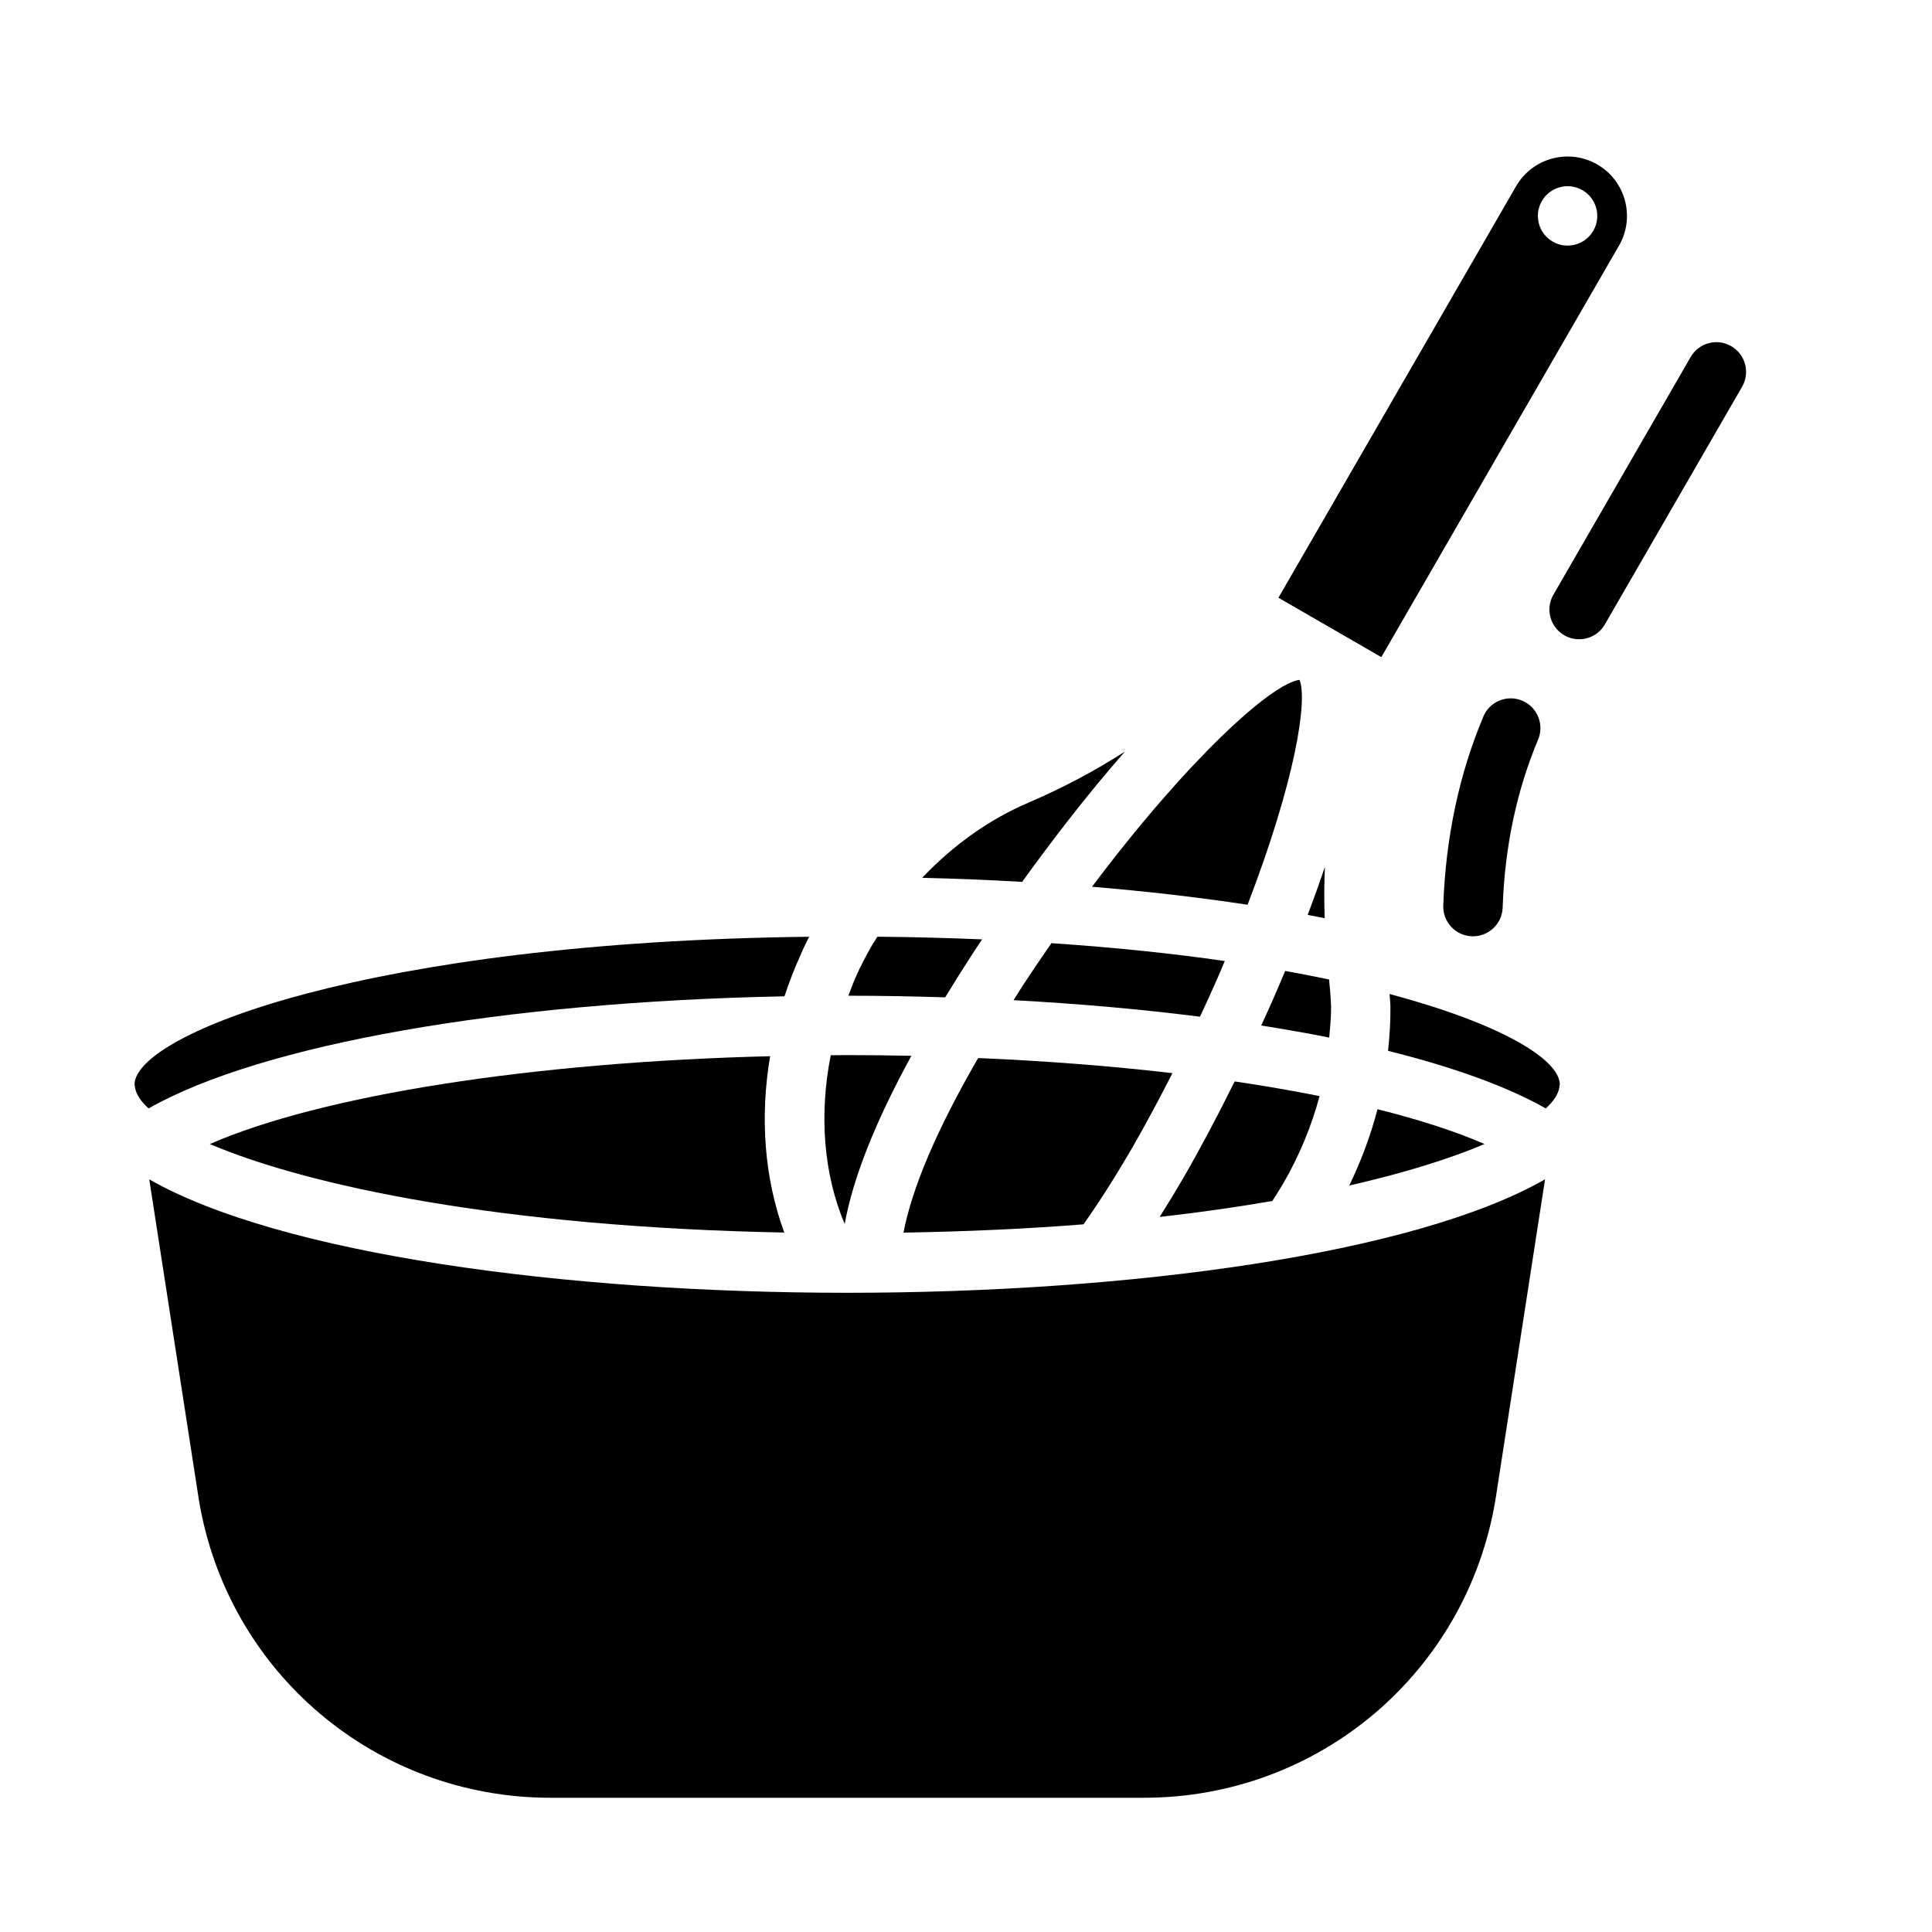
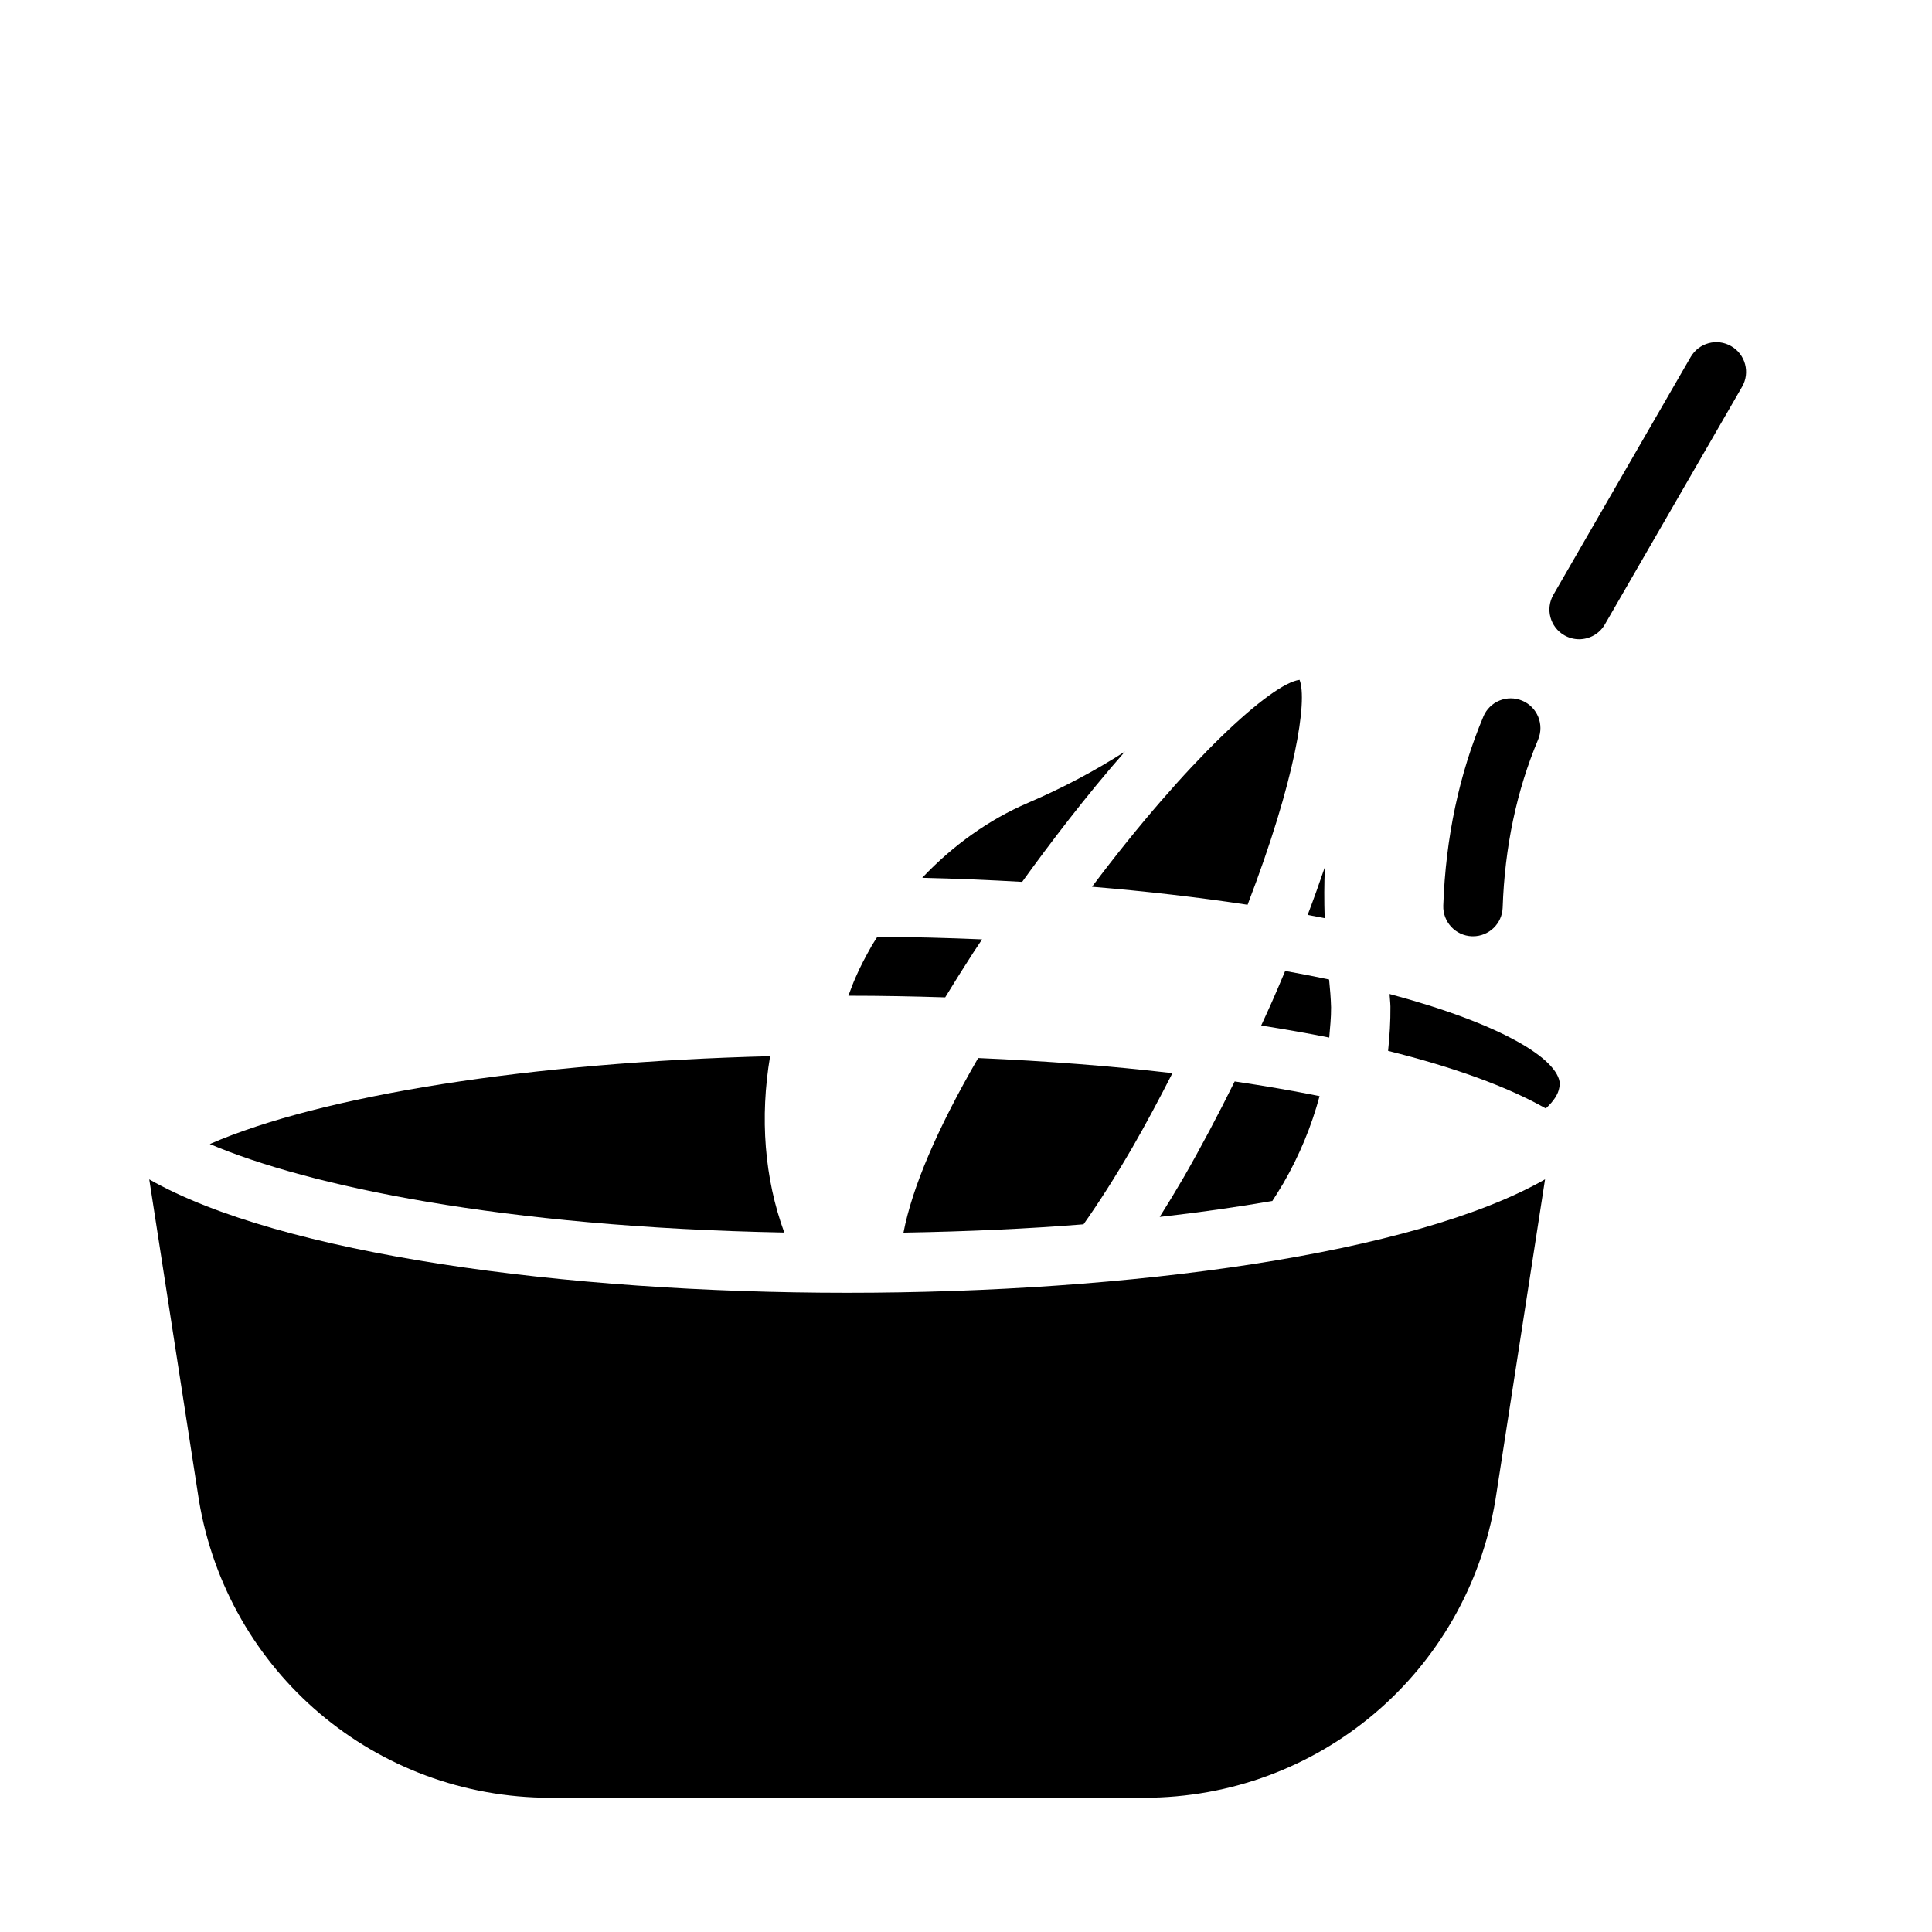
<svg xmlns="http://www.w3.org/2000/svg" fill="#000000" width="800px" height="800px" version="1.1" viewBox="144 144 512 512">
  <g>
    <path d="m537.11 333.89c-6.43 15.273-10.004 32.133-10.629 50.098-0.148 4.344 3.258 7.988 7.598 8.141h0.277c4.227 0 7.715-3.344 7.863-7.598 0.543-16.043 3.707-31.023 9.391-44.523 1.684-4.008-0.188-8.621-4.195-10.312-4.008-1.699-8.629 0.188-10.312 4.195z" />
    <path d="m602.79 235.74c-3.762-2.195-8.574-0.891-10.754 2.883l-36.367 62.977c-2.172 3.762-0.891 8.582 2.883 10.754 1.234 0.715 2.598 1.055 3.93 1.055 2.723 0 5.367-1.41 6.824-3.938l36.367-62.977c2.172-3.762 0.891-8.582-2.883-10.754z" />
    <path d="m484.08 457.61c4.273-7.375 7.484-15.168 9.621-23.129-7.086-1.426-14.602-2.715-22.5-3.891-4.383 8.855-8.926 17.453-13.523 25.441-2.188 3.754-4.281 7.188-6.352 10.469 10.77-1.211 20.703-2.644 29.859-4.234 0.914-1.41 1.867-2.938 2.898-4.66z" />
-     <path d="m466.79 402.89c0.629-1.434 1.195-2.801 1.793-4.203-13.73-2-29.125-3.598-45.941-4.738-2.512 3.613-5.023 7.305-7.543 11.156-0.891 1.371-1.652 2.621-2.496 3.953 17.391 0.938 33.953 2.418 49.406 4.383 1.629-3.496 3.242-7.016 4.785-10.539z" />
    <path d="m496.75 411.02c-0.062-2.449-0.277-4.992-0.527-7.445-3.699-0.789-7.606-1.535-11.637-2.266-1.117 2.668-2.242 5.305-3.379 7.902-0.961 2.195-1.984 4.367-2.977 6.559 6.227 0.992 12.289 2.039 18.027 3.195 0.219-2.644 0.512-5.297 0.488-7.941z" />
-     <path d="m573.06 209.09c4.336-7.519 1.754-17.168-5.762-21.508-7.527-4.336-17.168-1.754-21.508 5.754l-62.992 109.07 27.27 15.742 62.992-109.07zm-20.453-11.809c2.172-3.762 6.992-5.055 10.754-2.883s5.055 6.992 2.883 10.754c-2.172 3.762-6.992 5.055-10.754 2.883s-5.055-6.992-2.883-10.754z" />
    <path d="m490.54 386.46c1.512 0.285 3.023 0.566 4.512 0.859-0.148-4.59-0.148-9.125 0.062-13.57-1.434 4.211-2.953 8.461-4.574 12.715z" />
    <path d="m403.12 424.57c-10.848 18.758-17.391 34.164-19.688 46.09 17.09-0.293 33.086-1.031 47.711-2.203 4.086-5.777 8.328-12.422 12.91-20.293 3.598-6.25 7.164-12.918 10.652-19.766-16.082-1.891-33.418-3.227-51.484-4.008l-0.109 0.18z" />
-     <path d="m537.42 447.18c-7.769-3.387-17.383-6.473-28.363-9.227-1.801 6.894-4.312 13.672-7.496 20.23 14.879-3.41 26.906-7.188 35.855-11.004z" />
    <path d="m512.25 407.43c0.062 1.109 0.203 2.195 0.227 3.305 0.039 3.922-0.211 7.84-0.621 11.754 17.285 4.305 31.535 9.438 41.793 15.258 2.133-1.961 3.305-3.809 3.574-5.512l0.148-0.969c-0.309-6.644-15.617-15.957-45.121-23.844z" />
    <path d="m474.62 383.77c12.715-33.094 15.934-54.152 13.777-59.605-7.504 0.945-29.812 21.285-55 54.836 14.32 1.188 28.16 2.785 41.227 4.769z" />
    <path d="m199.6 447.18c26.008 11.066 77.266 22.012 152.24 23.457-5.266-14.367-6.496-30.465-3.754-46.734-63.148 1.574-118.75 10.328-148.48 23.277z" />
    <path d="m183.55 456.52 13.168 85.059c7.613 45.641 46.801 78.848 93.164 78.848h157.24c46.367 0 85.555-33.195 93.18-78.934l13.152-84.961c-34.684 19.82-110.14 30.07-184.96 30.07-74.824 0-150.27-10.258-184.96-30.07z" />
-     <path d="m356.31 396.73c0.637-1.512 1.371-3 2.125-4.481-116.76 1.355-178.16 25.617-178.79 39.016l0.148 0.969c0.27 1.699 1.441 3.551 3.574 5.512 29.961-16.996 93.859-28.246 168.52-29.711 1.258-3.793 2.723-7.574 4.426-11.305z" />
-     <path d="m385.52 423.8c-5.621-0.117-11.281-0.188-17.004-0.188-1.465 0-2.906 0.031-4.359 0.039-3.133 15.785-1.891 31.504 3.691 44.715 2.258-12.312 8.094-27.031 17.672-44.562z" />
    <path d="m442.14 343.16c-7.902 5.086-16.477 9.645-25.734 13.617-10.344 4.434-19.883 11.258-28.008 19.852 8.895 0.211 17.742 0.574 26.48 1.078 7.328-10.164 16.949-22.828 27.262-34.559z" />
    <path d="m401.89 396.51c0.504-0.77 1.332-2.008 2.371-3.566-8.871-0.379-18.121-0.621-27.742-0.707-0.496 0.805-1.031 1.582-1.504 2.402-1.496 2.652-3.078 5.574-4.297 8.445-0.715 1.582-1.258 3.195-1.891 4.793 8.691 0 17.23 0.164 25.656 0.434 2.305-3.777 4.731-7.66 7.406-11.793z" />
  </g>
</svg>